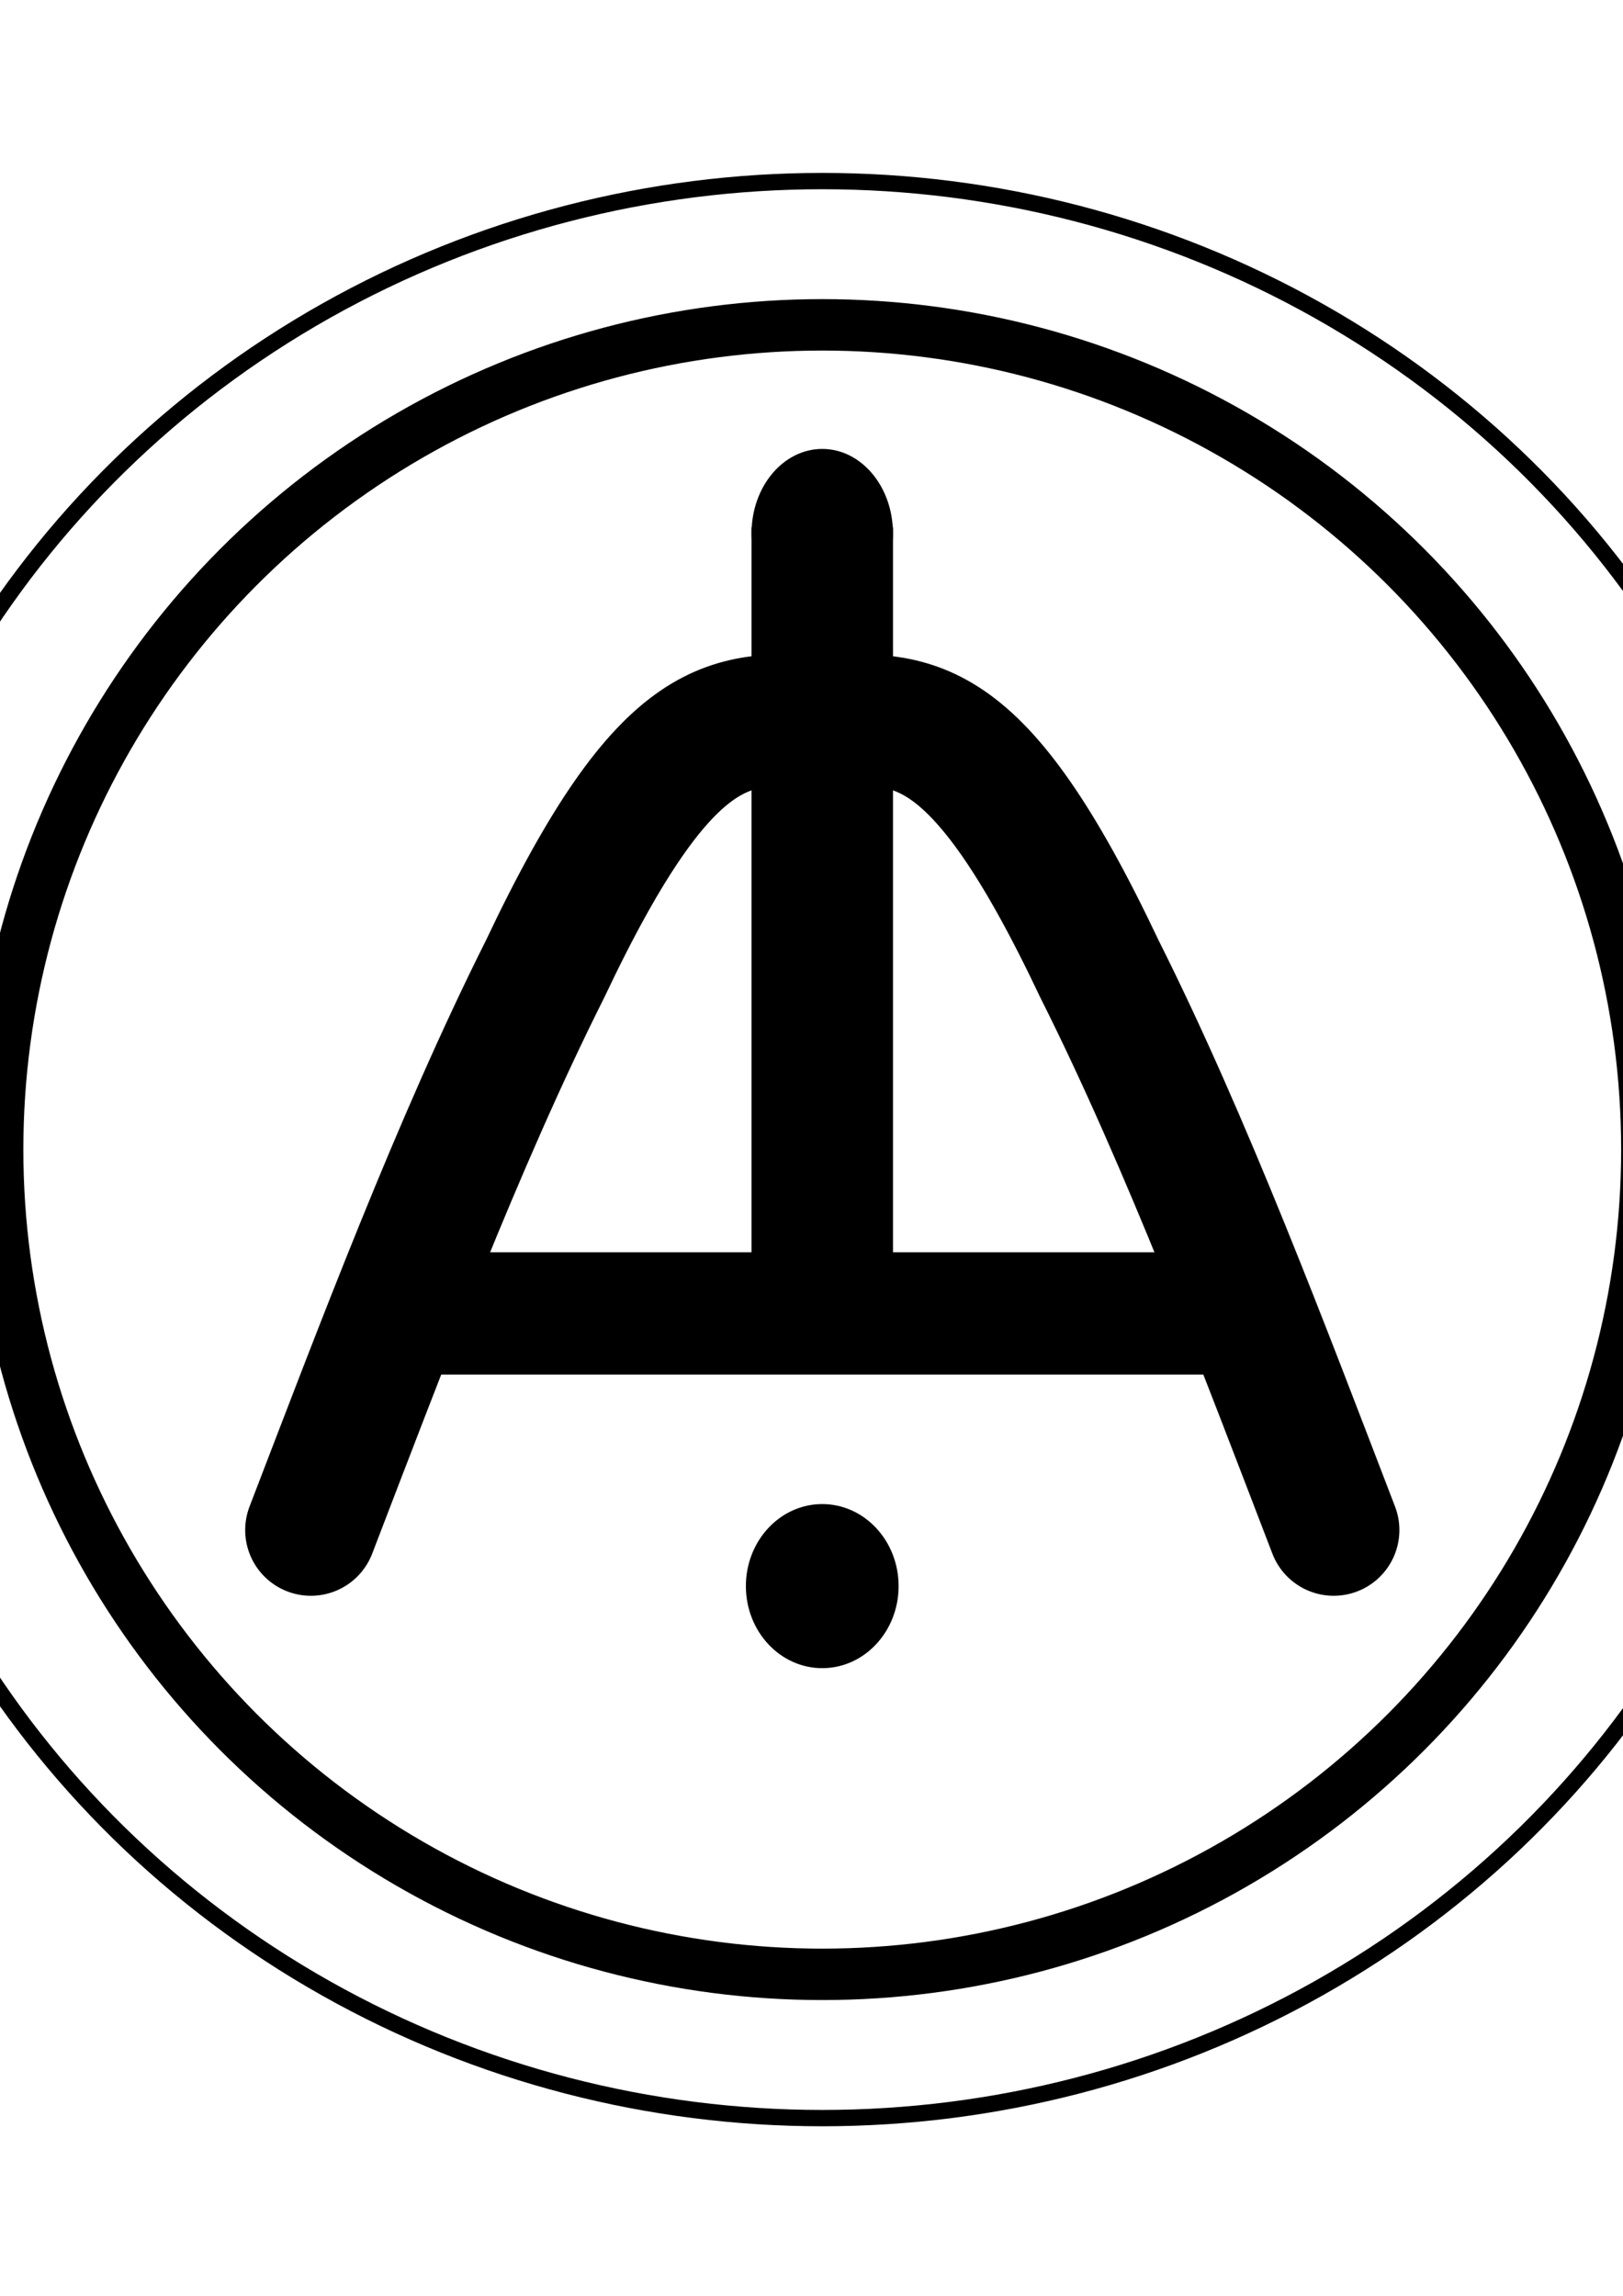
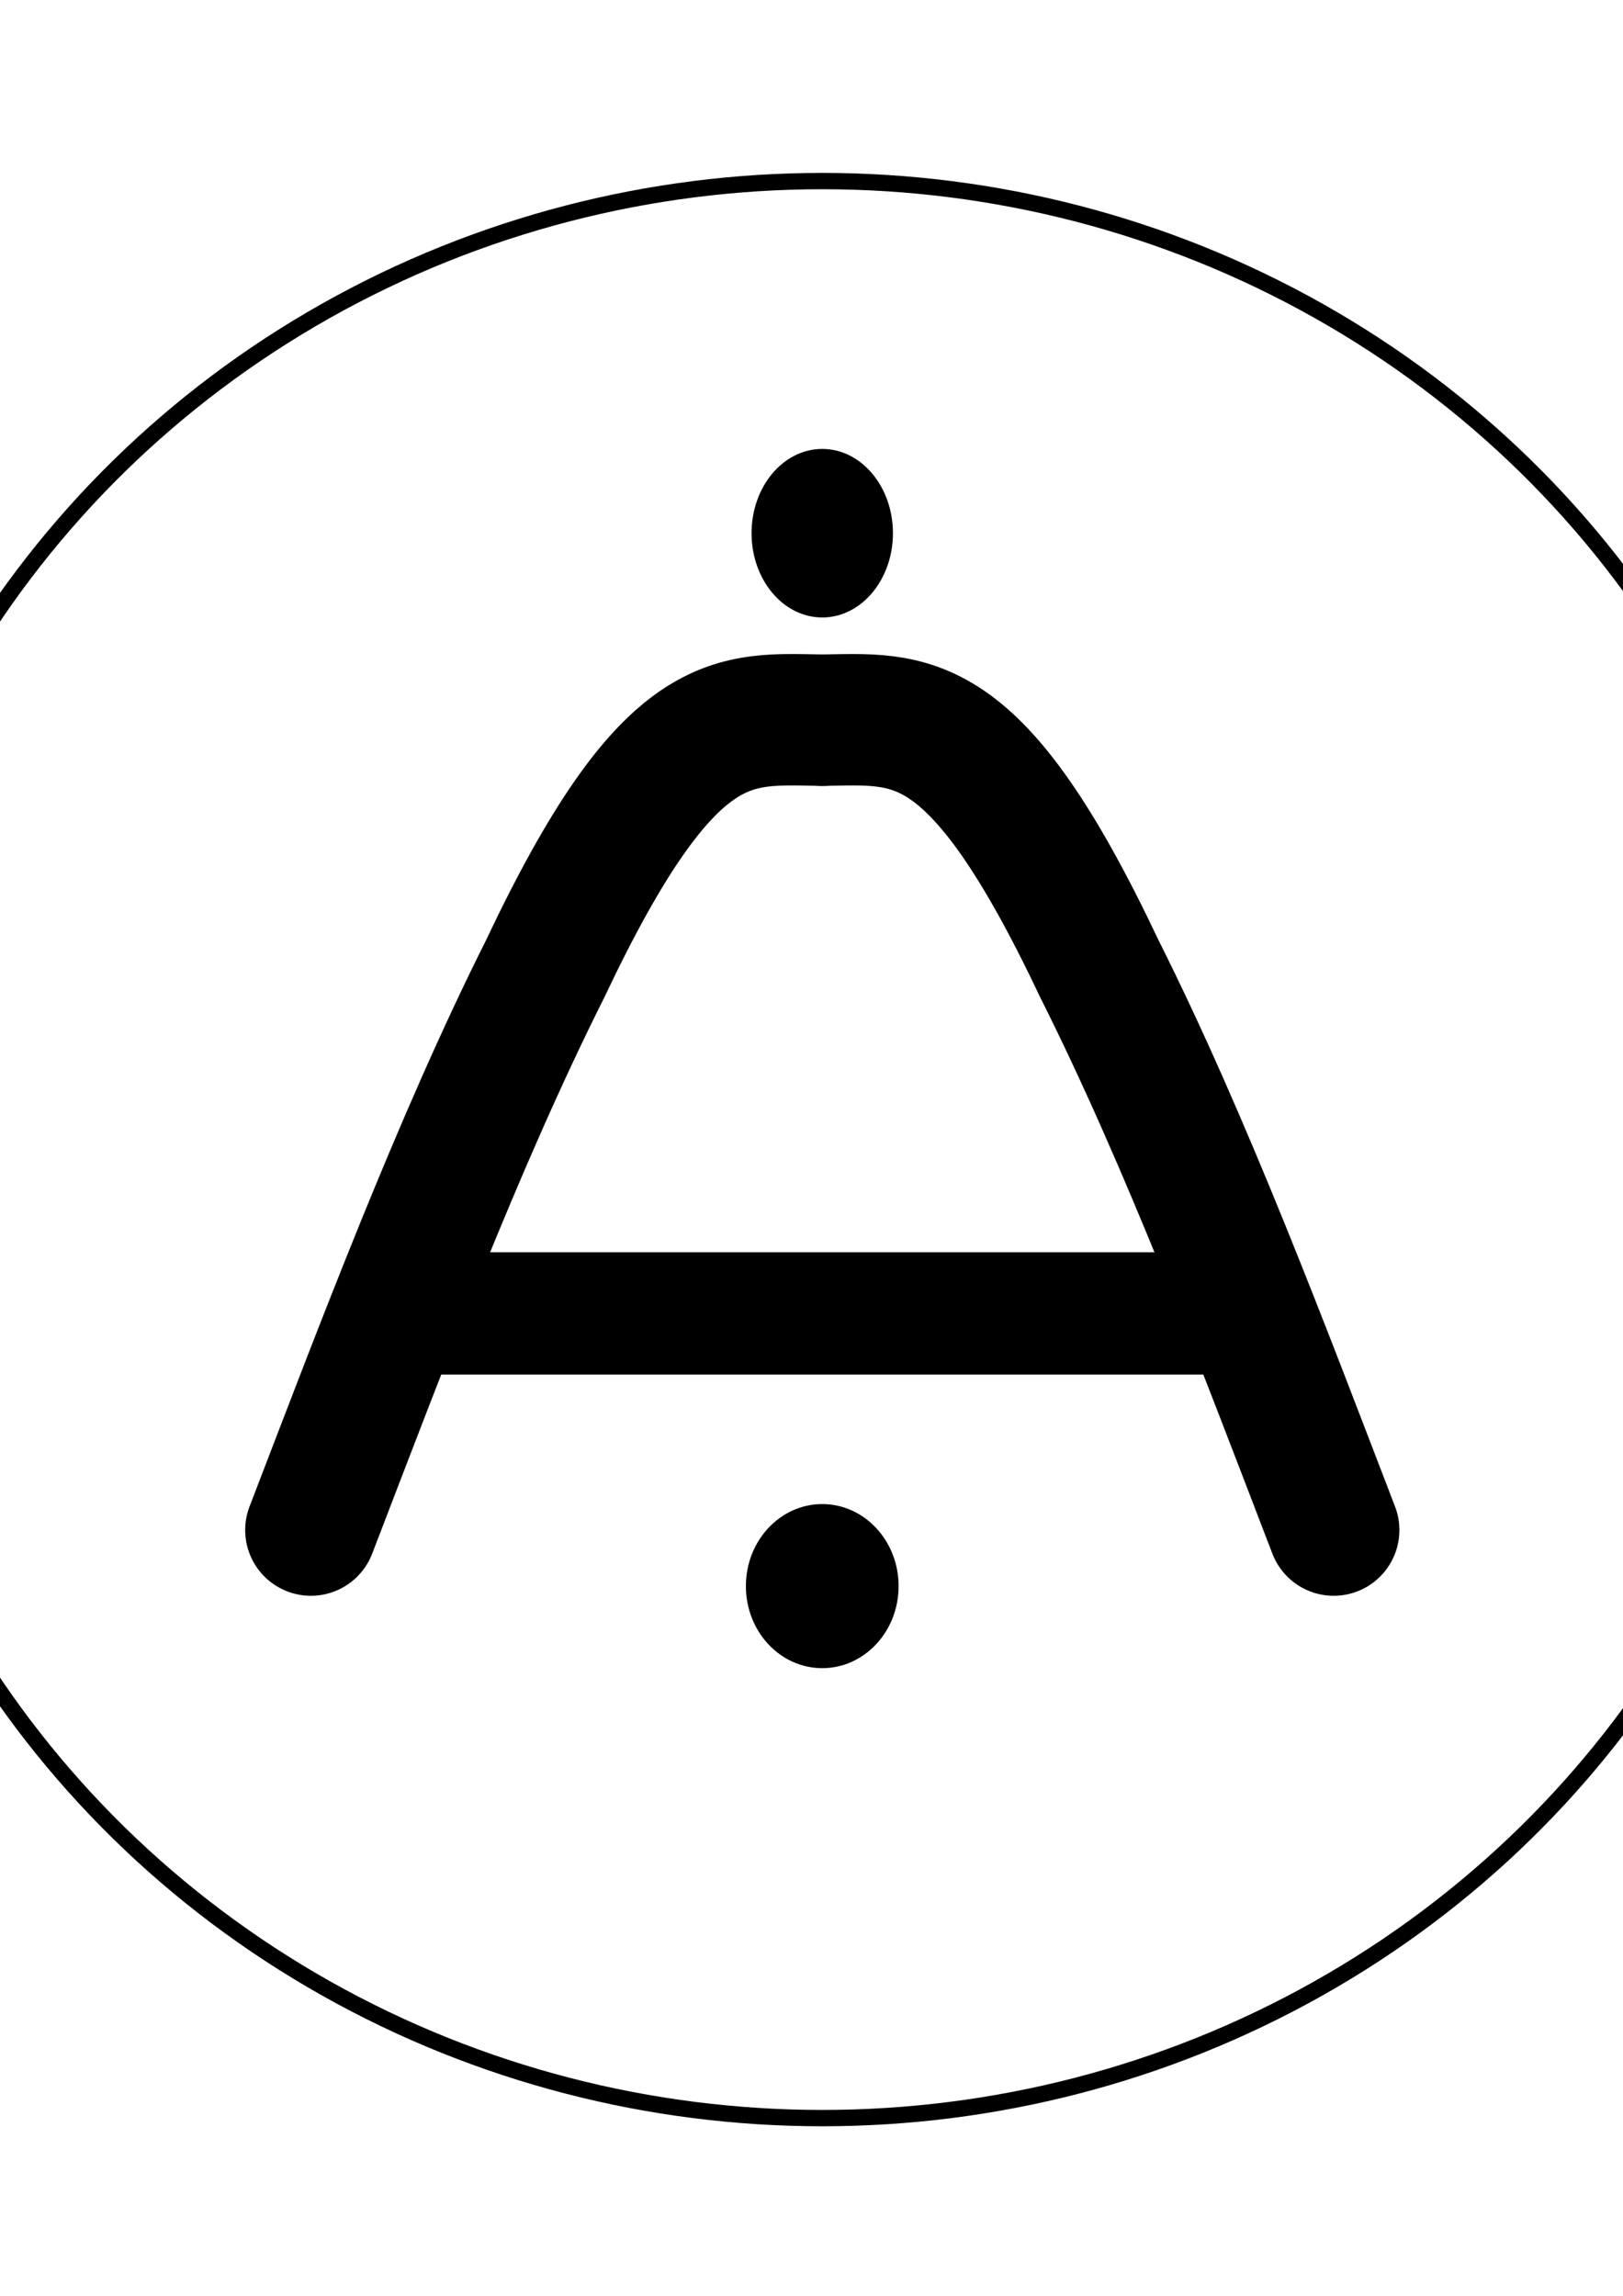
<svg xmlns="http://www.w3.org/2000/svg" xmlns:ns1="http://www.inkscape.org/namespaces/inkscape" xmlns:ns2="http://sodipodi.sourceforge.net/DTD/sodipodi-0.dtd" width="210mm" height="297mm" viewBox="0 0 210 297" version="1.1" id="svg1" xml:space="preserve" ns1:export-filename="логотип_вектор.png" ns1:export-xdpi="96" ns1:export-ydpi="96" ns1:version="1.3 (0e150ed6c4, 2023-07-21)" ns2:docname="логотип_финальный.svg">
  <defs id="defs1" />
  <g ns1:groupmode="layer" id="g84" ns1:label="Копия Копия Логотип второй вариант" style="display:inline">
    <g ns1:groupmode="layer" id="g82" ns1:label="Символ" style="display:inline">
      <ellipse style="display:inline;fill:#000000;fill-opacity:1;stroke:none;stroke-width:1;stroke-dasharray:none;stroke-opacity:1" id="ellipse76" cx="106.39" cy="205.19" rx="9.88" ry="10.614" ns1:label="кружок нижний" ns2:insensitive="true" />
      <g id="g77" ns1:label="перекрестье" ns2:insensitive="true" style="display:inline">
        <rect style="display:inline;fill:#000000;fill-opacity:1;stroke:none;stroke-width:1;stroke-dasharray:none;stroke-opacity:1" id="rect76" width="108.443" height="15.818" x="52.169" y="162" ns1:label="горизонтальная линия" />
-         <rect style="display:inline;fill:#000000;fill-opacity:1;stroke:none;stroke-width:1;stroke-dasharray:none;stroke-opacity:1" id="rect77" width="108.72" height="18.309" x="-176.91" y="97.236" transform="rotate(-90)" ns1:label="вертикальная линия" ns2:insensitive="true" />
        <ellipse style="display:inline;fill:#000000;fill-opacity:1;stroke:none;stroke-width:1;stroke-dasharray:none;stroke-opacity:1" id="ellipse70" cx="110.071" cy="68.978" rx="9.147" ry="10.902" ns1:label="Верхнее закругление" ns2:insensitive="true" transform="translate(-3.681)" />
      </g>
      <g ns1:groupmode="layer" id="g81" ns1:label="Склоны" style="stroke:#000000" ns2:insensitive="true">
        <path style="display:inline;stroke:#000000;fill:none;fill-opacity:1;stroke-width:17;stroke-linecap:round;stroke-dasharray:none;stroke-opacity:1" d="M 43.905,197.94 C 52.776,174.869 62.881,147.928 74.213,125.349 90.372,91.177 98.516,93.025 110.321,93.17" id="path79" ns2:nodetypes="ccc" ns1:label="Правый склон" transform="matrix(-1,0,0,1,216.472,0)" />
        <path style="display:inline;stroke:#000000;fill:none;fill-opacity:1;stroke-width:17;stroke-linecap:round;stroke-dasharray:none;stroke-opacity:1" d="M 43.905,197.94 C 52.776,174.869 62.881,147.928 74.213,125.349 90.372,91.177 98.516,93.025 110.321,93.17" id="path78" ns2:nodetypes="ccc" ns1:label="Левый склон" transform="translate(-3.681)" />
      </g>
    </g>
    <g ns1:groupmode="layer" id="g83" ns1:label="Круги" ns2:insensitive="true" style="display:inline">
-       <circle style="display:inline;fill:none;stroke:#000000;stroke-width:6.654;stroke-dasharray:none;stroke-opacity:1" id="circle82" cx="106.39" cy="148.718" r="106.695" ns2:insensitive="true" ns1:label="внутренний круг" />
      <ellipse style="display:inline;fill:none;stroke:#000000;stroke-width:2.113;stroke-dasharray:none;stroke-opacity:1" id="ellipse82" cx="106.39" cy="148.718" rx="128.424" ry="125.293" ns2:insensitive="true" ns1:label="внешний круг" />
    </g>
  </g>
</svg>